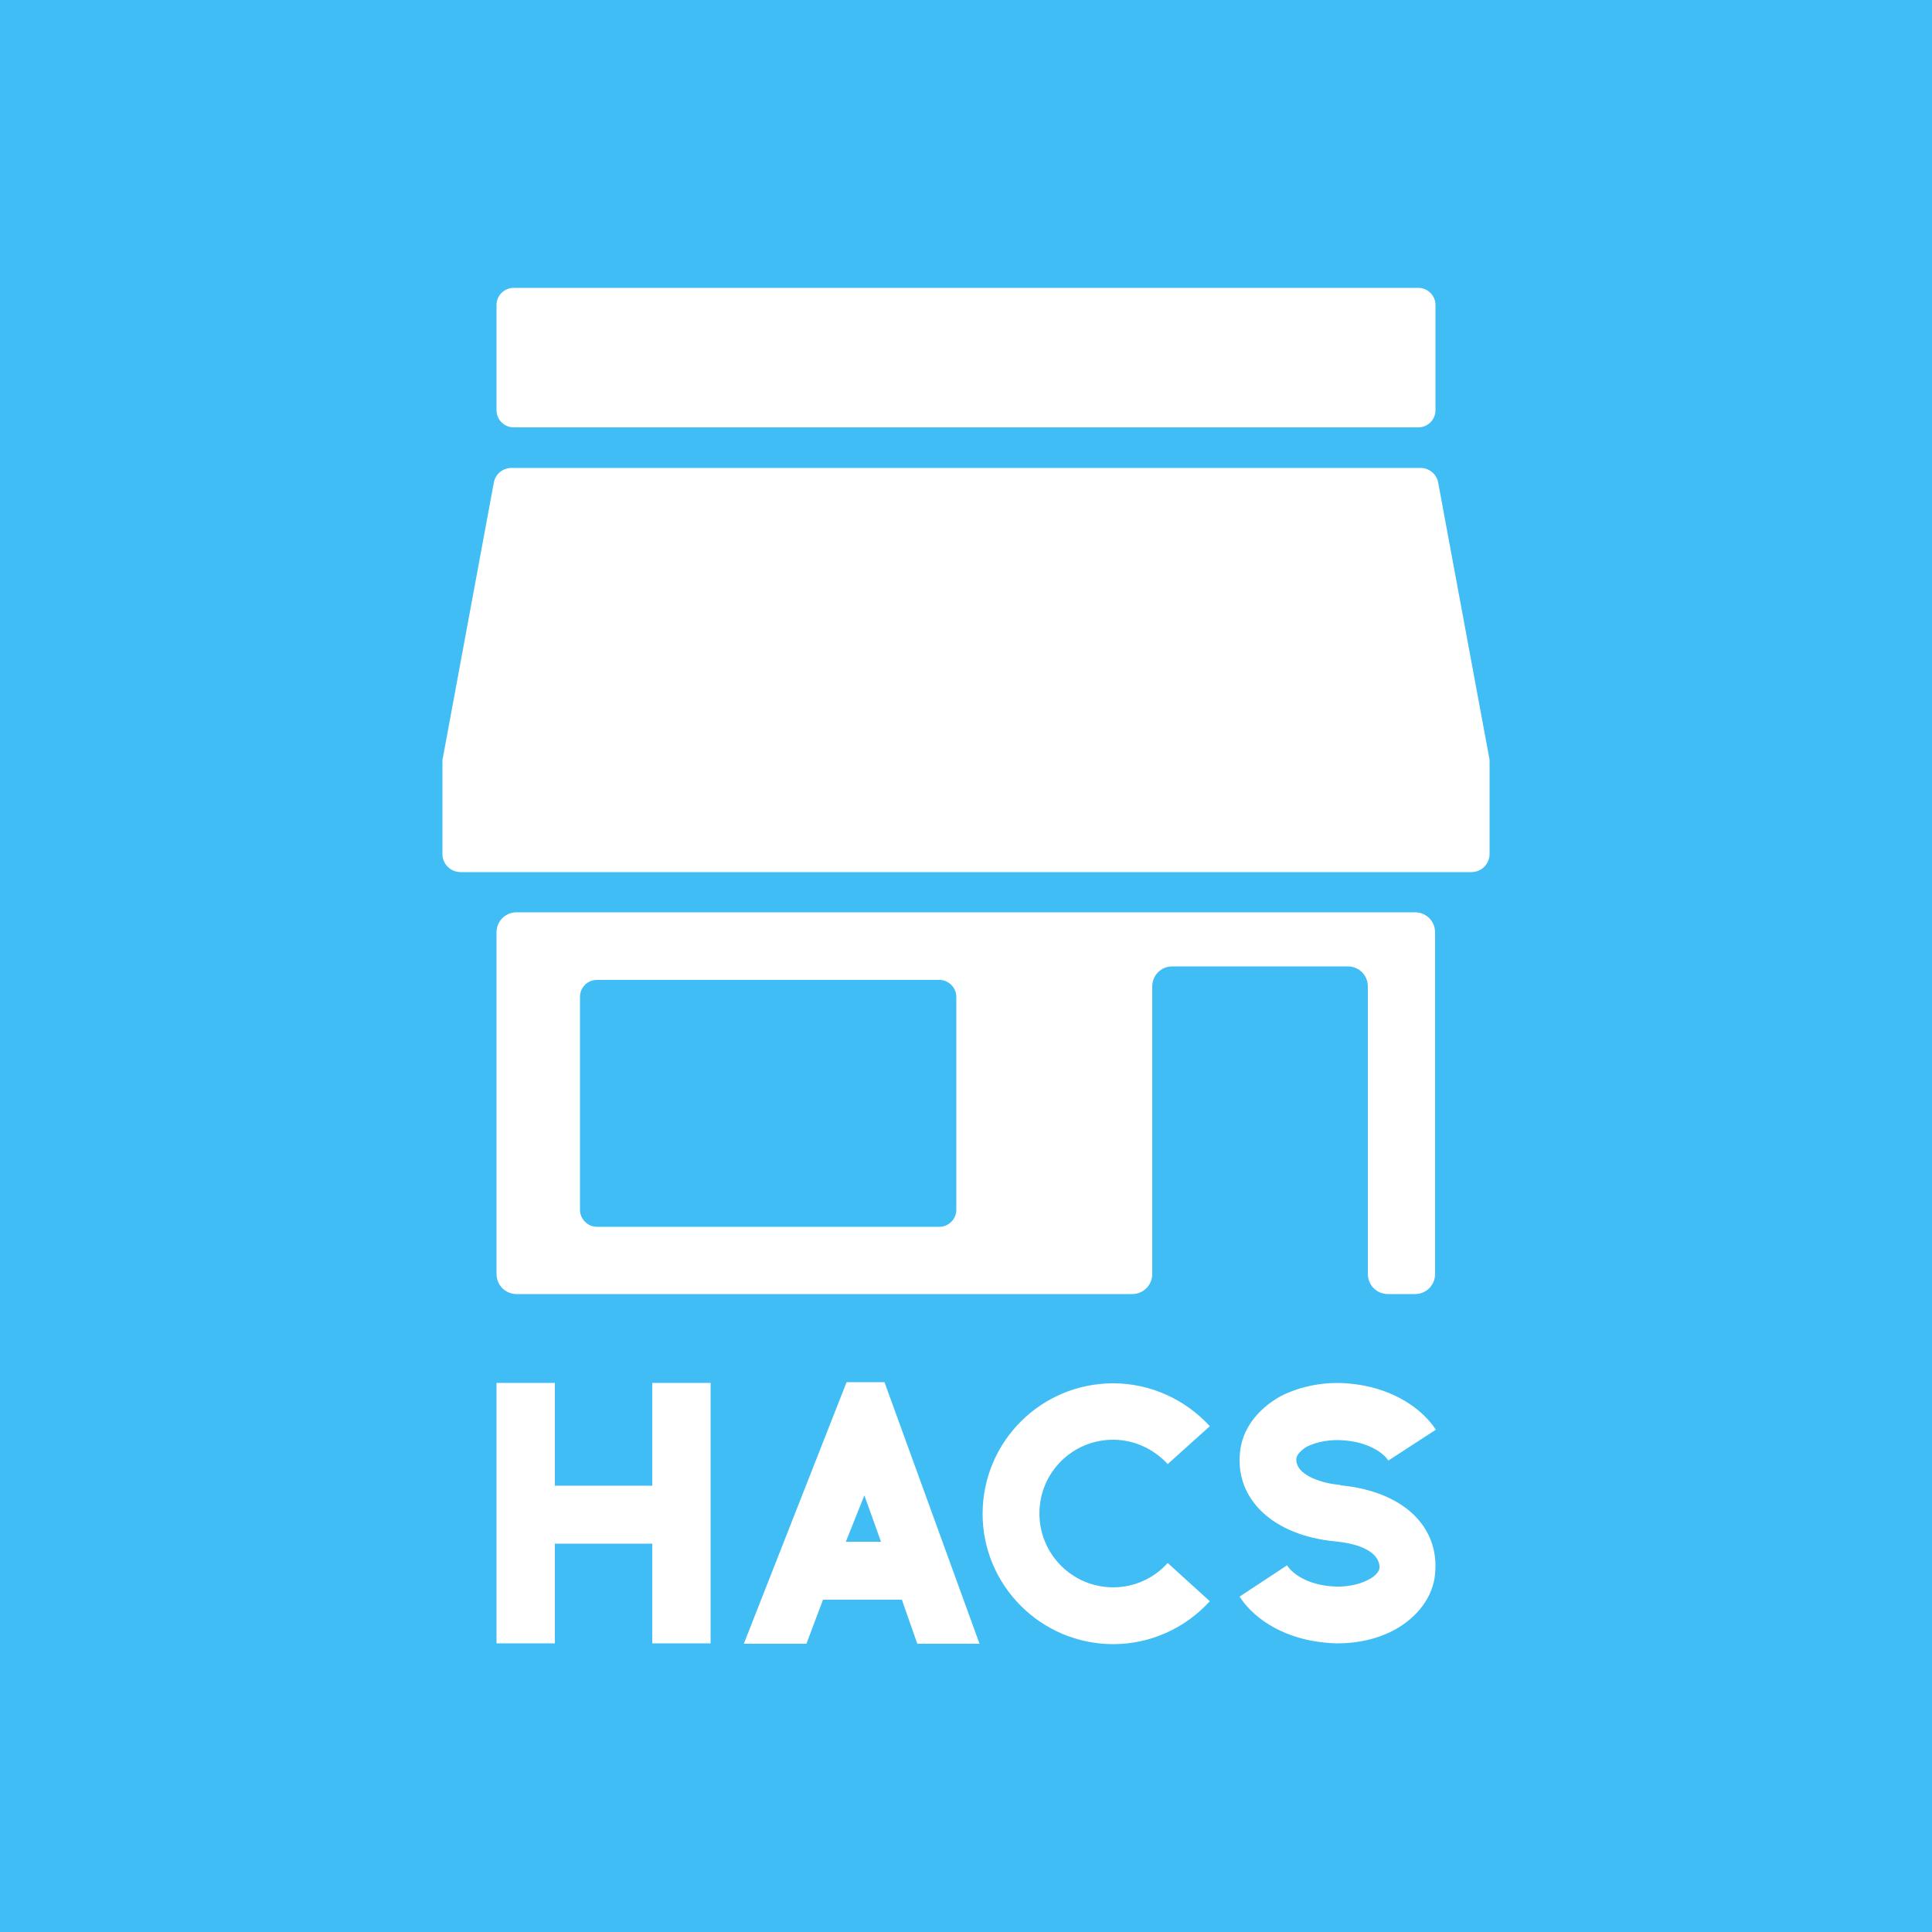
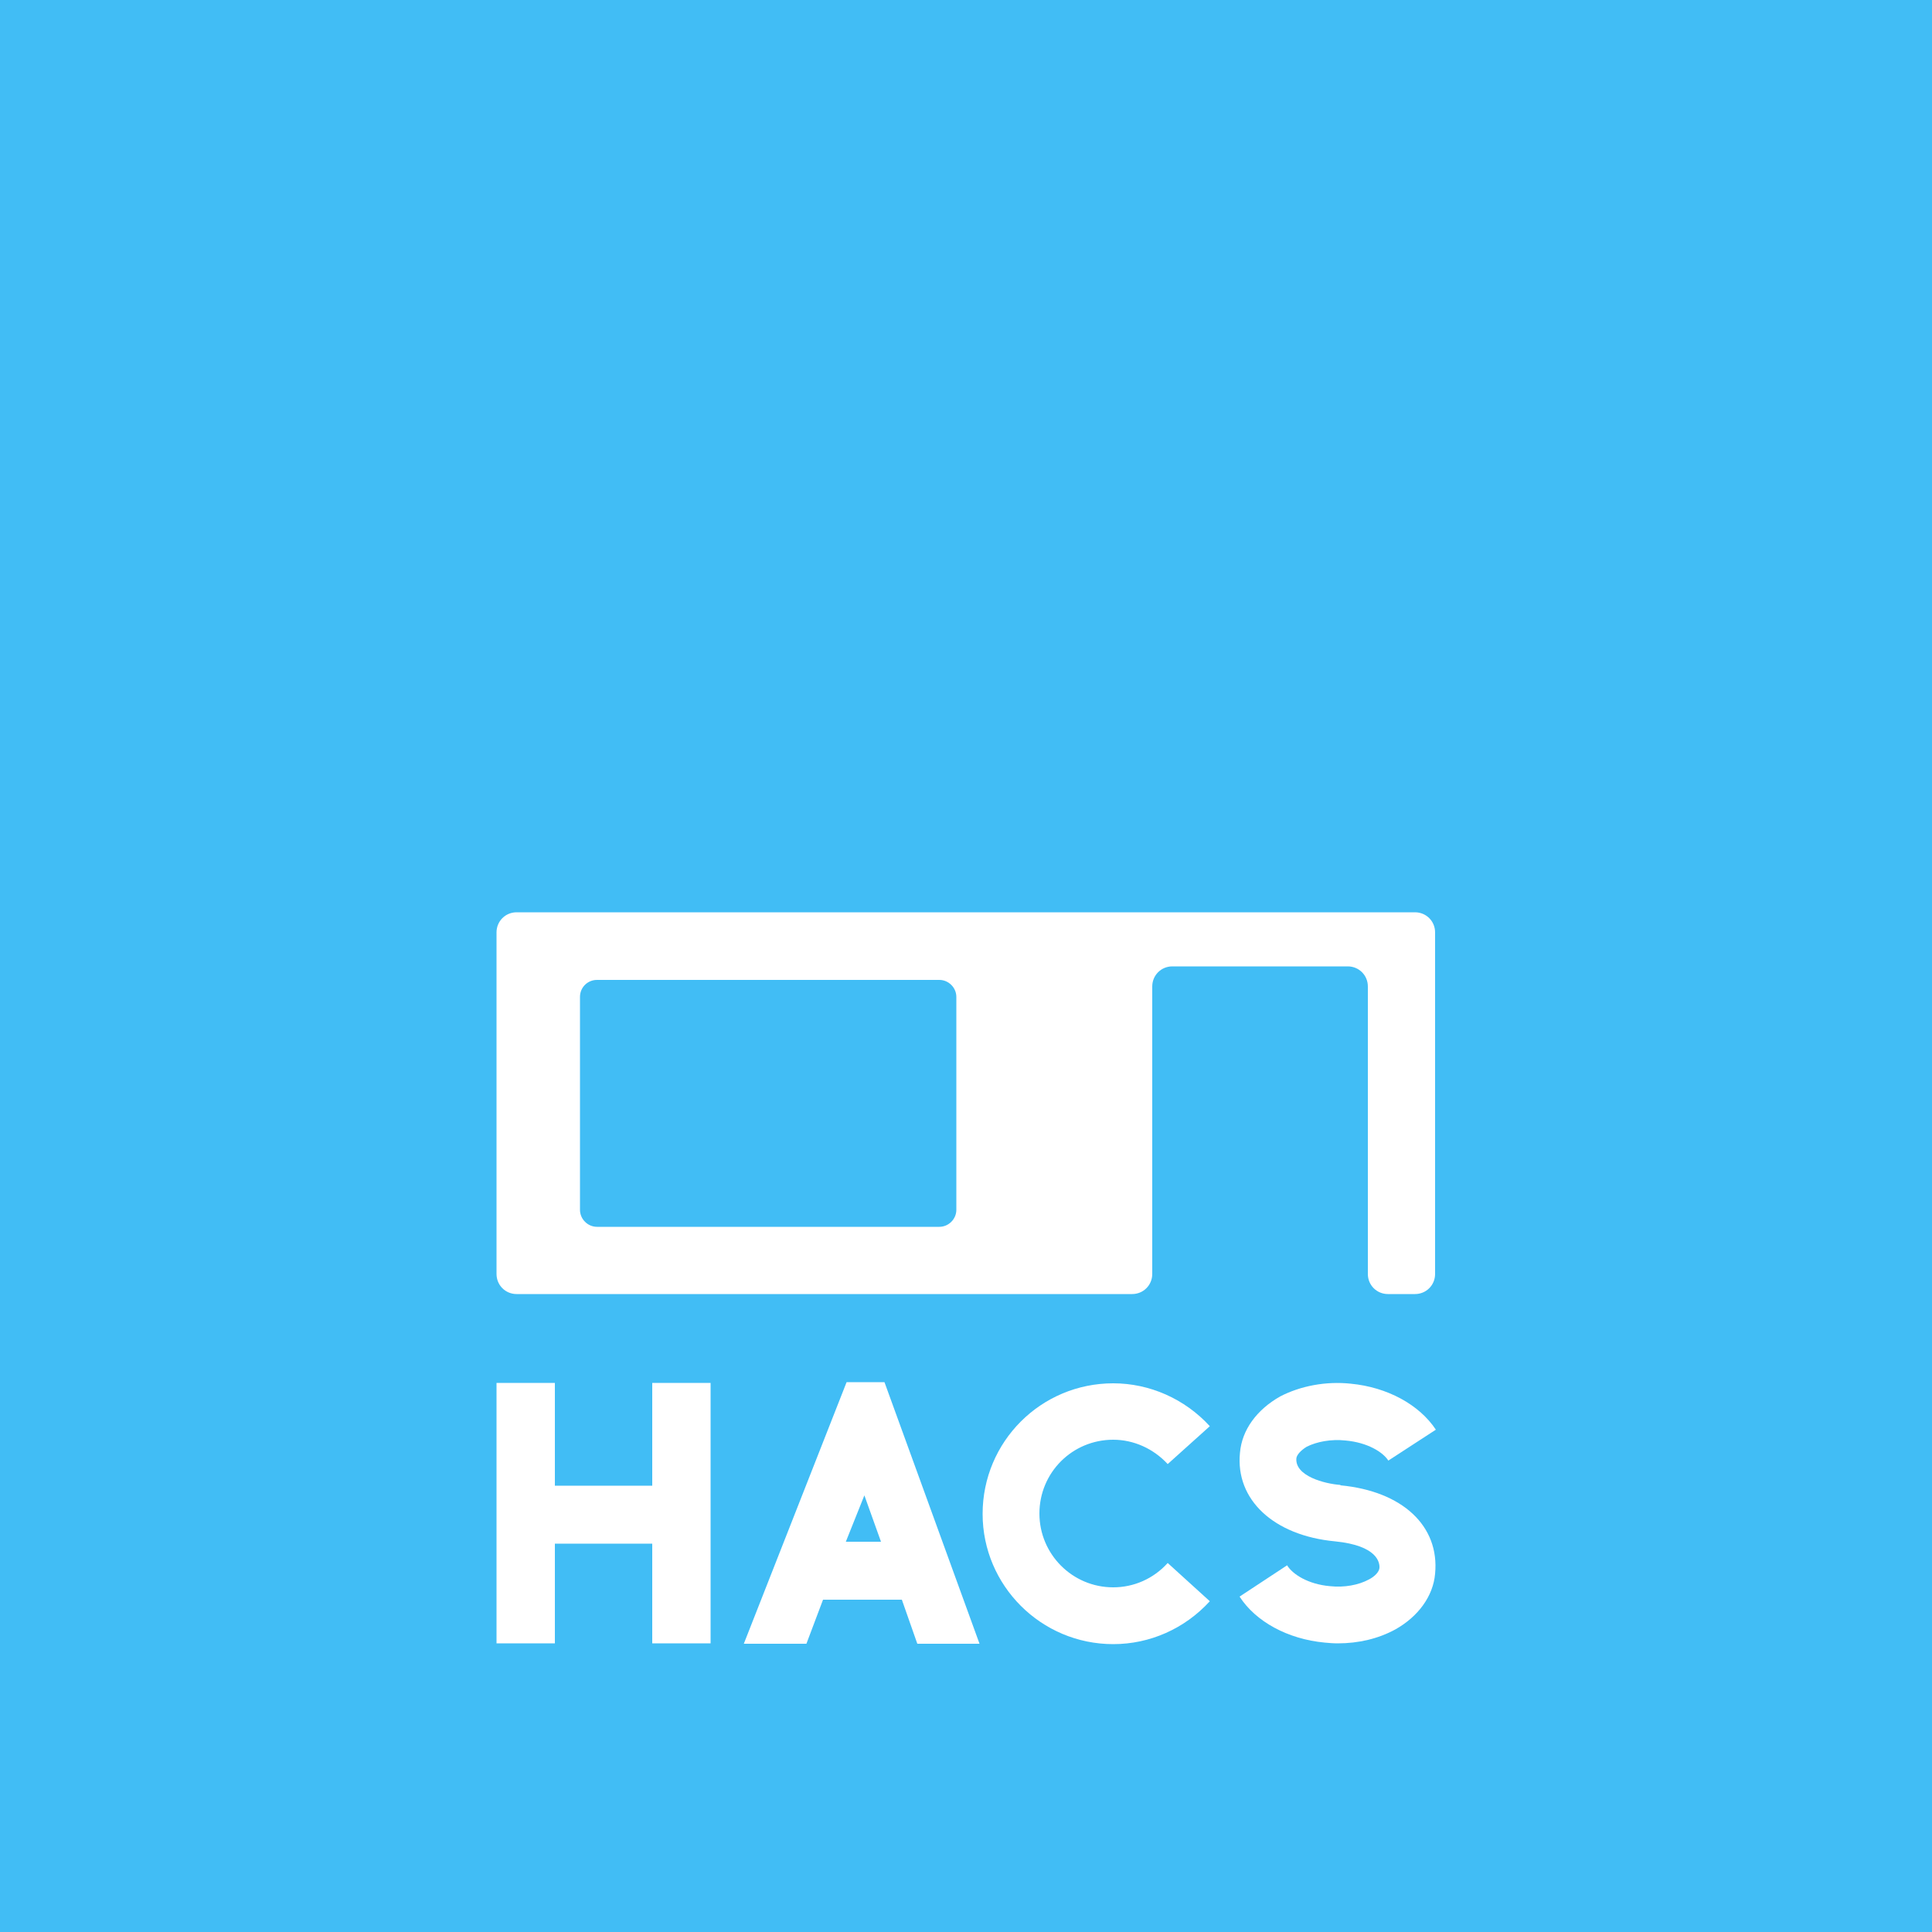
<svg xmlns="http://www.w3.org/2000/svg" version="1.1" id="Layer_1" x="0px" y="0px" viewBox="0 0 500 500" style="enable-background:new 0 0 500 500;" xml:space="preserve">
  <style type="text/css">
	.st0{fill-rule:evenodd;clip-rule:evenodd;fill:#41BDF5;}
	.st1{fill:#FFFFFF;}
</style>
  <g>
    <path class="st0" d="M0,0h500v500H0V0z" />
-     <path class="st1" d="M367.1,110.6H132.9c-2.4,0-4.4-2-4.4-4.4V78.9c0-2.4,2-4.4,4.4-4.4h234.2c2.4,0,4.4,2,4.4,4.4v27.3   C371.5,108.6,369.5,110.6,367.1,110.6z" />
    <g>
      <path class="st1" d="M128.5,329.7c0,2.9,2.3,5.2,5.2,5.2h87.8h57H293c2.9,0,5.2-2.3,5.2-5.2v-74.4c0-2.9,2.3-5.2,5.2-5.2h45.4    c2.9,0,5.2,2.3,5.2,5.2v74.4c0,2.9,2.3,5.2,5.2,5.2h7c2.9,0,5.2-2.3,5.2-5.2v-88.4c0-2.9-2.3-5.2-5.2-5.2H133.7    c-2.9,0-5.2,2.3-5.2,5.2V329.7z M154.5,253.6h88.6c2.4,0,4.4,2,4.4,4.4v55.1c0,2.4-2,4.4-4.4,4.4h-88.6c-2.4,0-4.4-2-4.4-4.4V258    C150.1,255.5,152.1,253.6,154.5,253.6z" />
-       <path class="st1" d="M372.2,124.9c-0.4-2.2-2.3-3.8-4.6-3.8h-89.1h-57h-89.1c-2.3,0-4.2,1.6-4.6,3.8l-13.2,71.3    c-0.1,0.3-0.1,0.6-0.1,0.9V221c0,2.6,2.1,4.7,4.7,4.7h9.3h243h9.3c2.6,0,4.7-2.1,4.7-4.7V197c0-0.3,0-0.6-0.1-0.9L372.2,124.9z" />
    </g>
    <g>
      <path class="st1" d="M183.9,357.9v67.4h-15.1v-25.8h-25.2v25.8h-15.1v-67.4h15.1v26.6h25.2v-26.6H183.9z" />
      <path class="st1" d="M192.5,425.4l26.6-67.7h9.8l24.6,67.7h-16.1l-4-11.4H213l-4.3,11.4H192.5z M218.9,399h9.1l-4.3-12L218.9,399z    " />
      <path class="st1" d="M254.3,391.8c0-18.7,15.1-33.8,33.8-33.8c9.4,0,18.5,4,25,11.1l-10.9,9.8c-3.7-4-8.8-6.3-14.1-6.3    c-10.6,0-19.1,8.5-19.1,19.1c0,10.5,8.5,19.1,19.1,19.1c5.3,0,10.4-2.2,14.1-6.3l10.9,9.9c-6.5,7.1-15.5,11.1-25,11.1    C269.4,425.5,254.3,410.3,254.3,391.8z" />
      <path class="st1" d="M371.4,407.3c-0.5,5.8-4.4,11.1-10.3,14.4c-4.4,2.4-9.5,3.6-14.9,3.6c-1.2,0-2.3-0.1-3.4-0.2    c-9.5-0.9-17.8-5.4-22-11.9l12.3-8.1c1.4,2.3,5.4,4.9,11.1,5.4c3.7,0.4,7.4-0.3,10-1.7c1.6-0.8,2.7-2,2.8-3    c0.1-1.3-0.4-5.8-11.5-6.9c-15.9-1.5-25.8-10.8-24.6-22.9c0.5-6,4.4-11.2,10.4-14.6c5.2-2.7,11.8-4,18.3-3.3    c9.4,0.9,17.7,5.4,22,11.9l-12.3,8c-1.4-2.2-5.4-4.7-11.1-5.2c-3.7-0.4-7.4,0.3-10,1.6c-1.5,0.9-2.6,2.1-2.7,3    c-0.4,4.6,7.3,6.6,11.4,6.9v0.1C362.9,385.9,372.6,394.9,371.4,407.3z" />
    </g>
  </g>
</svg>